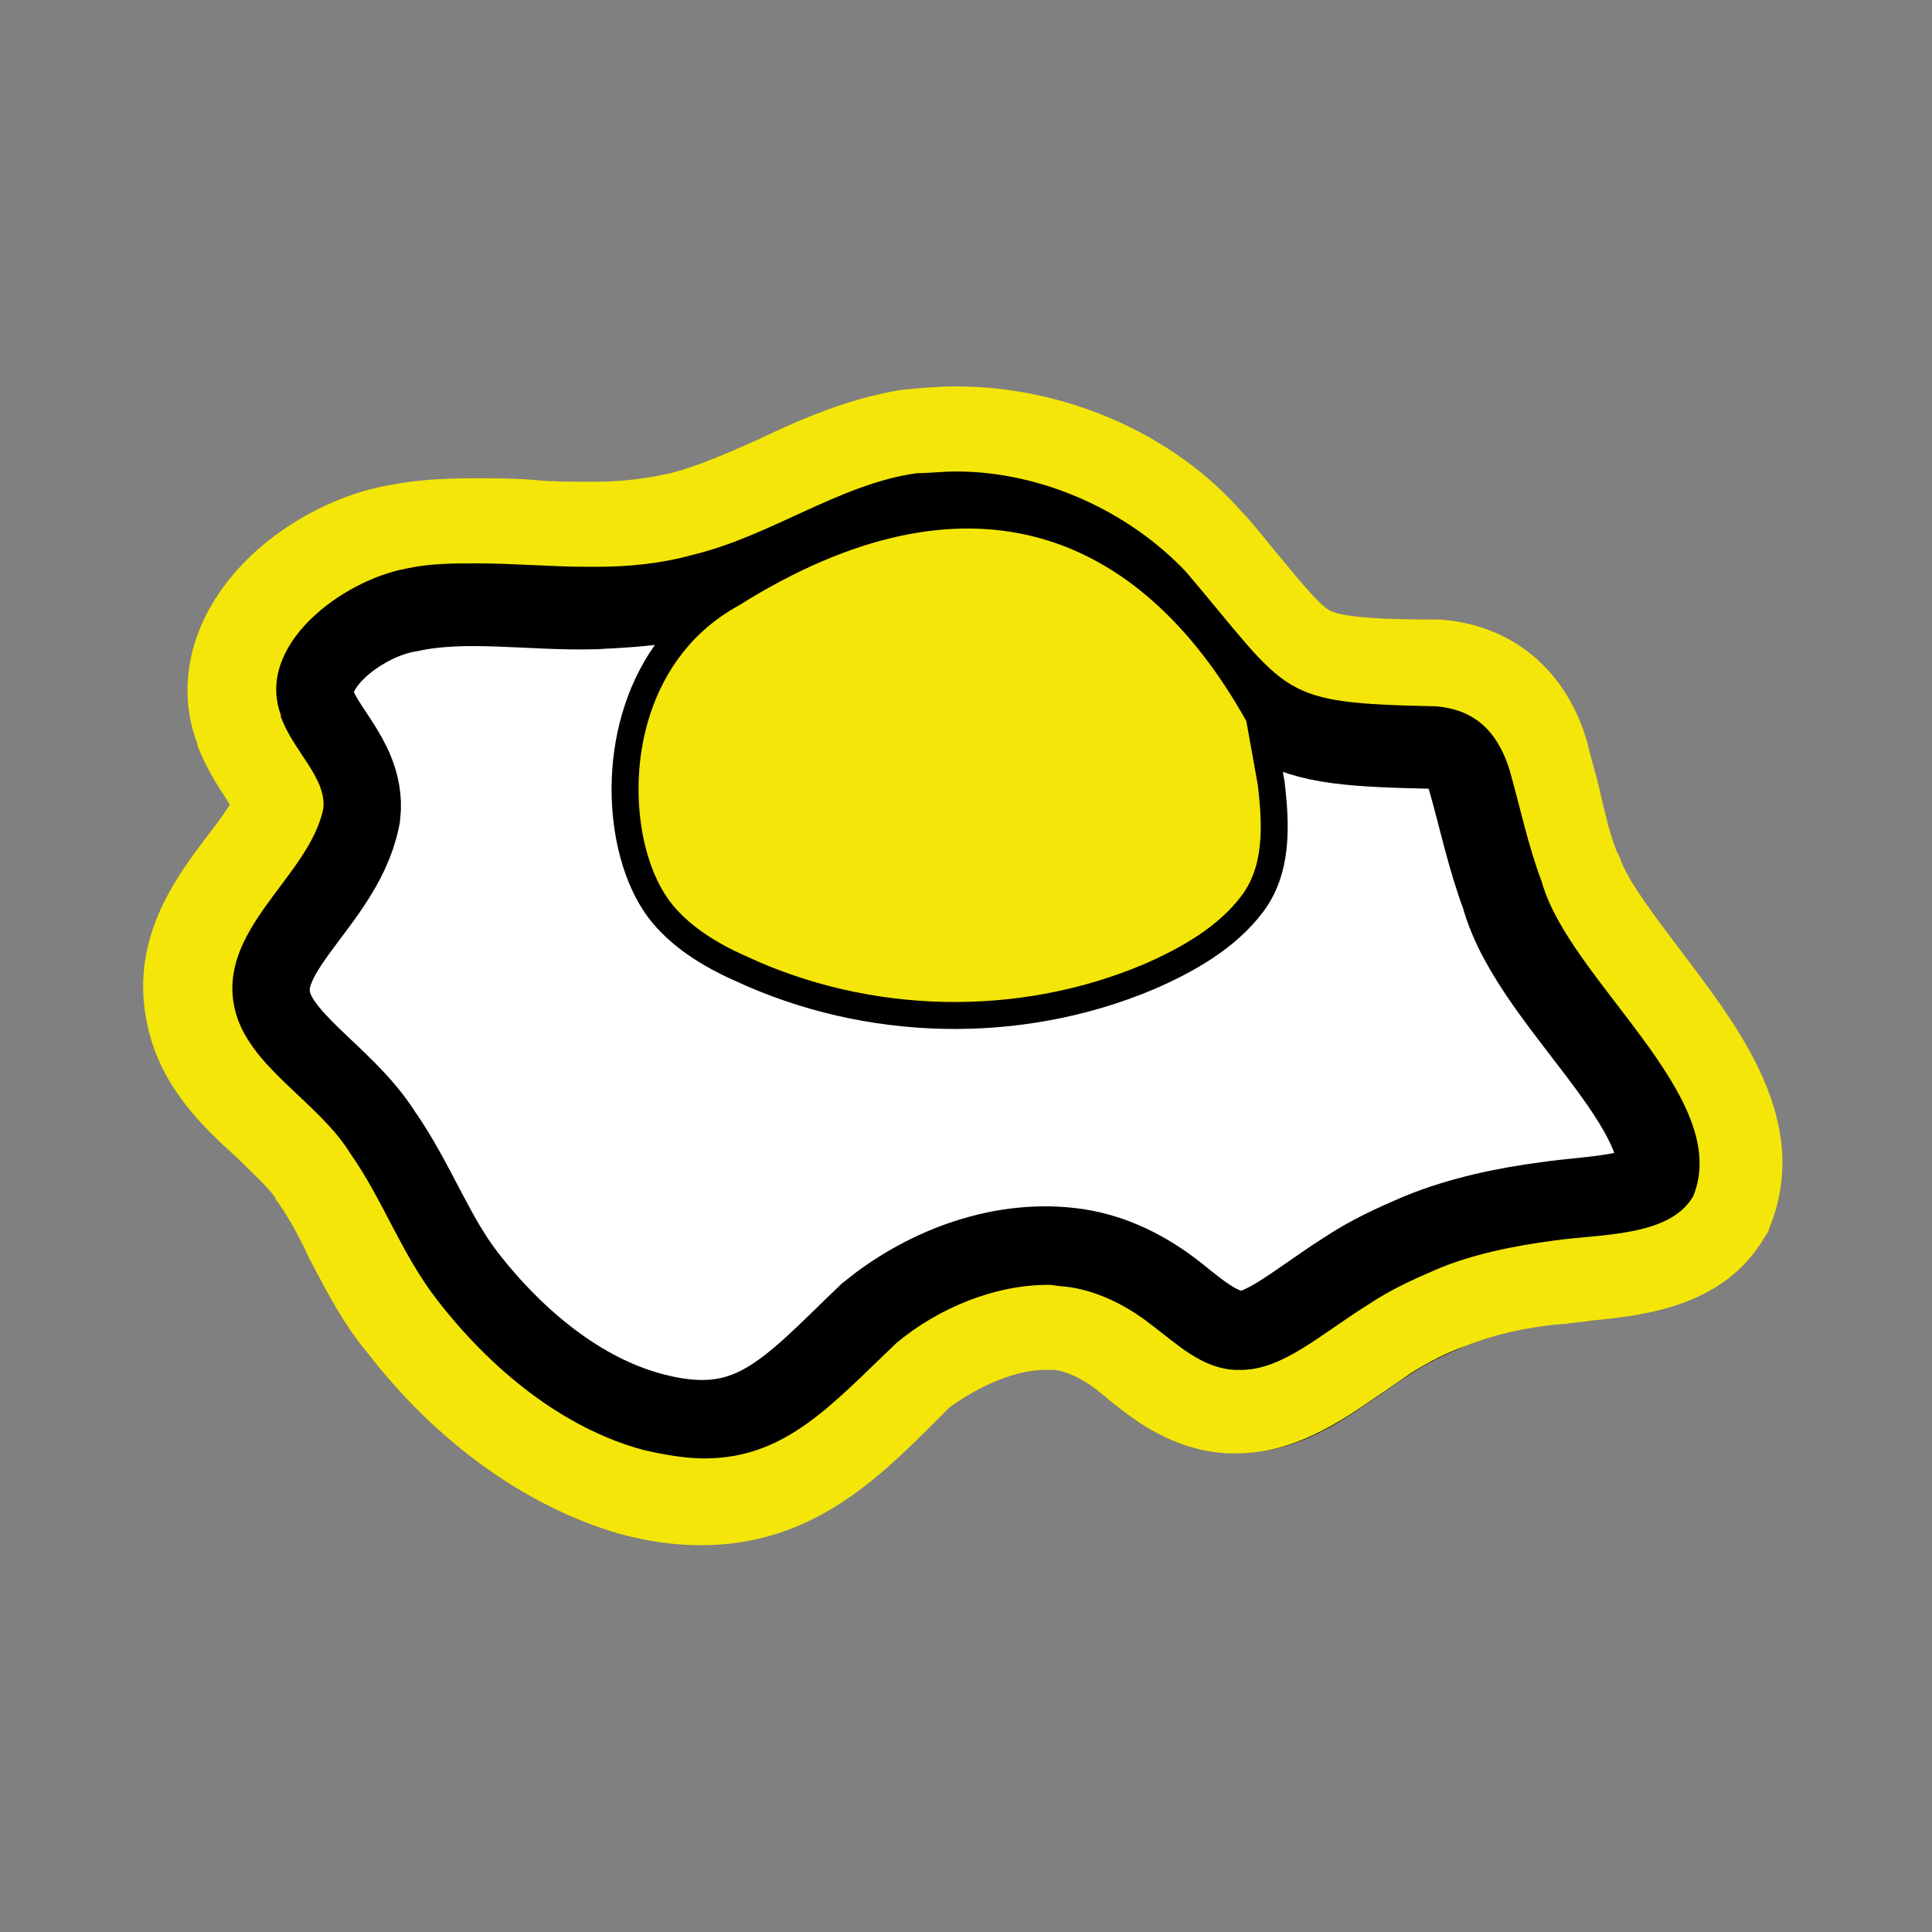
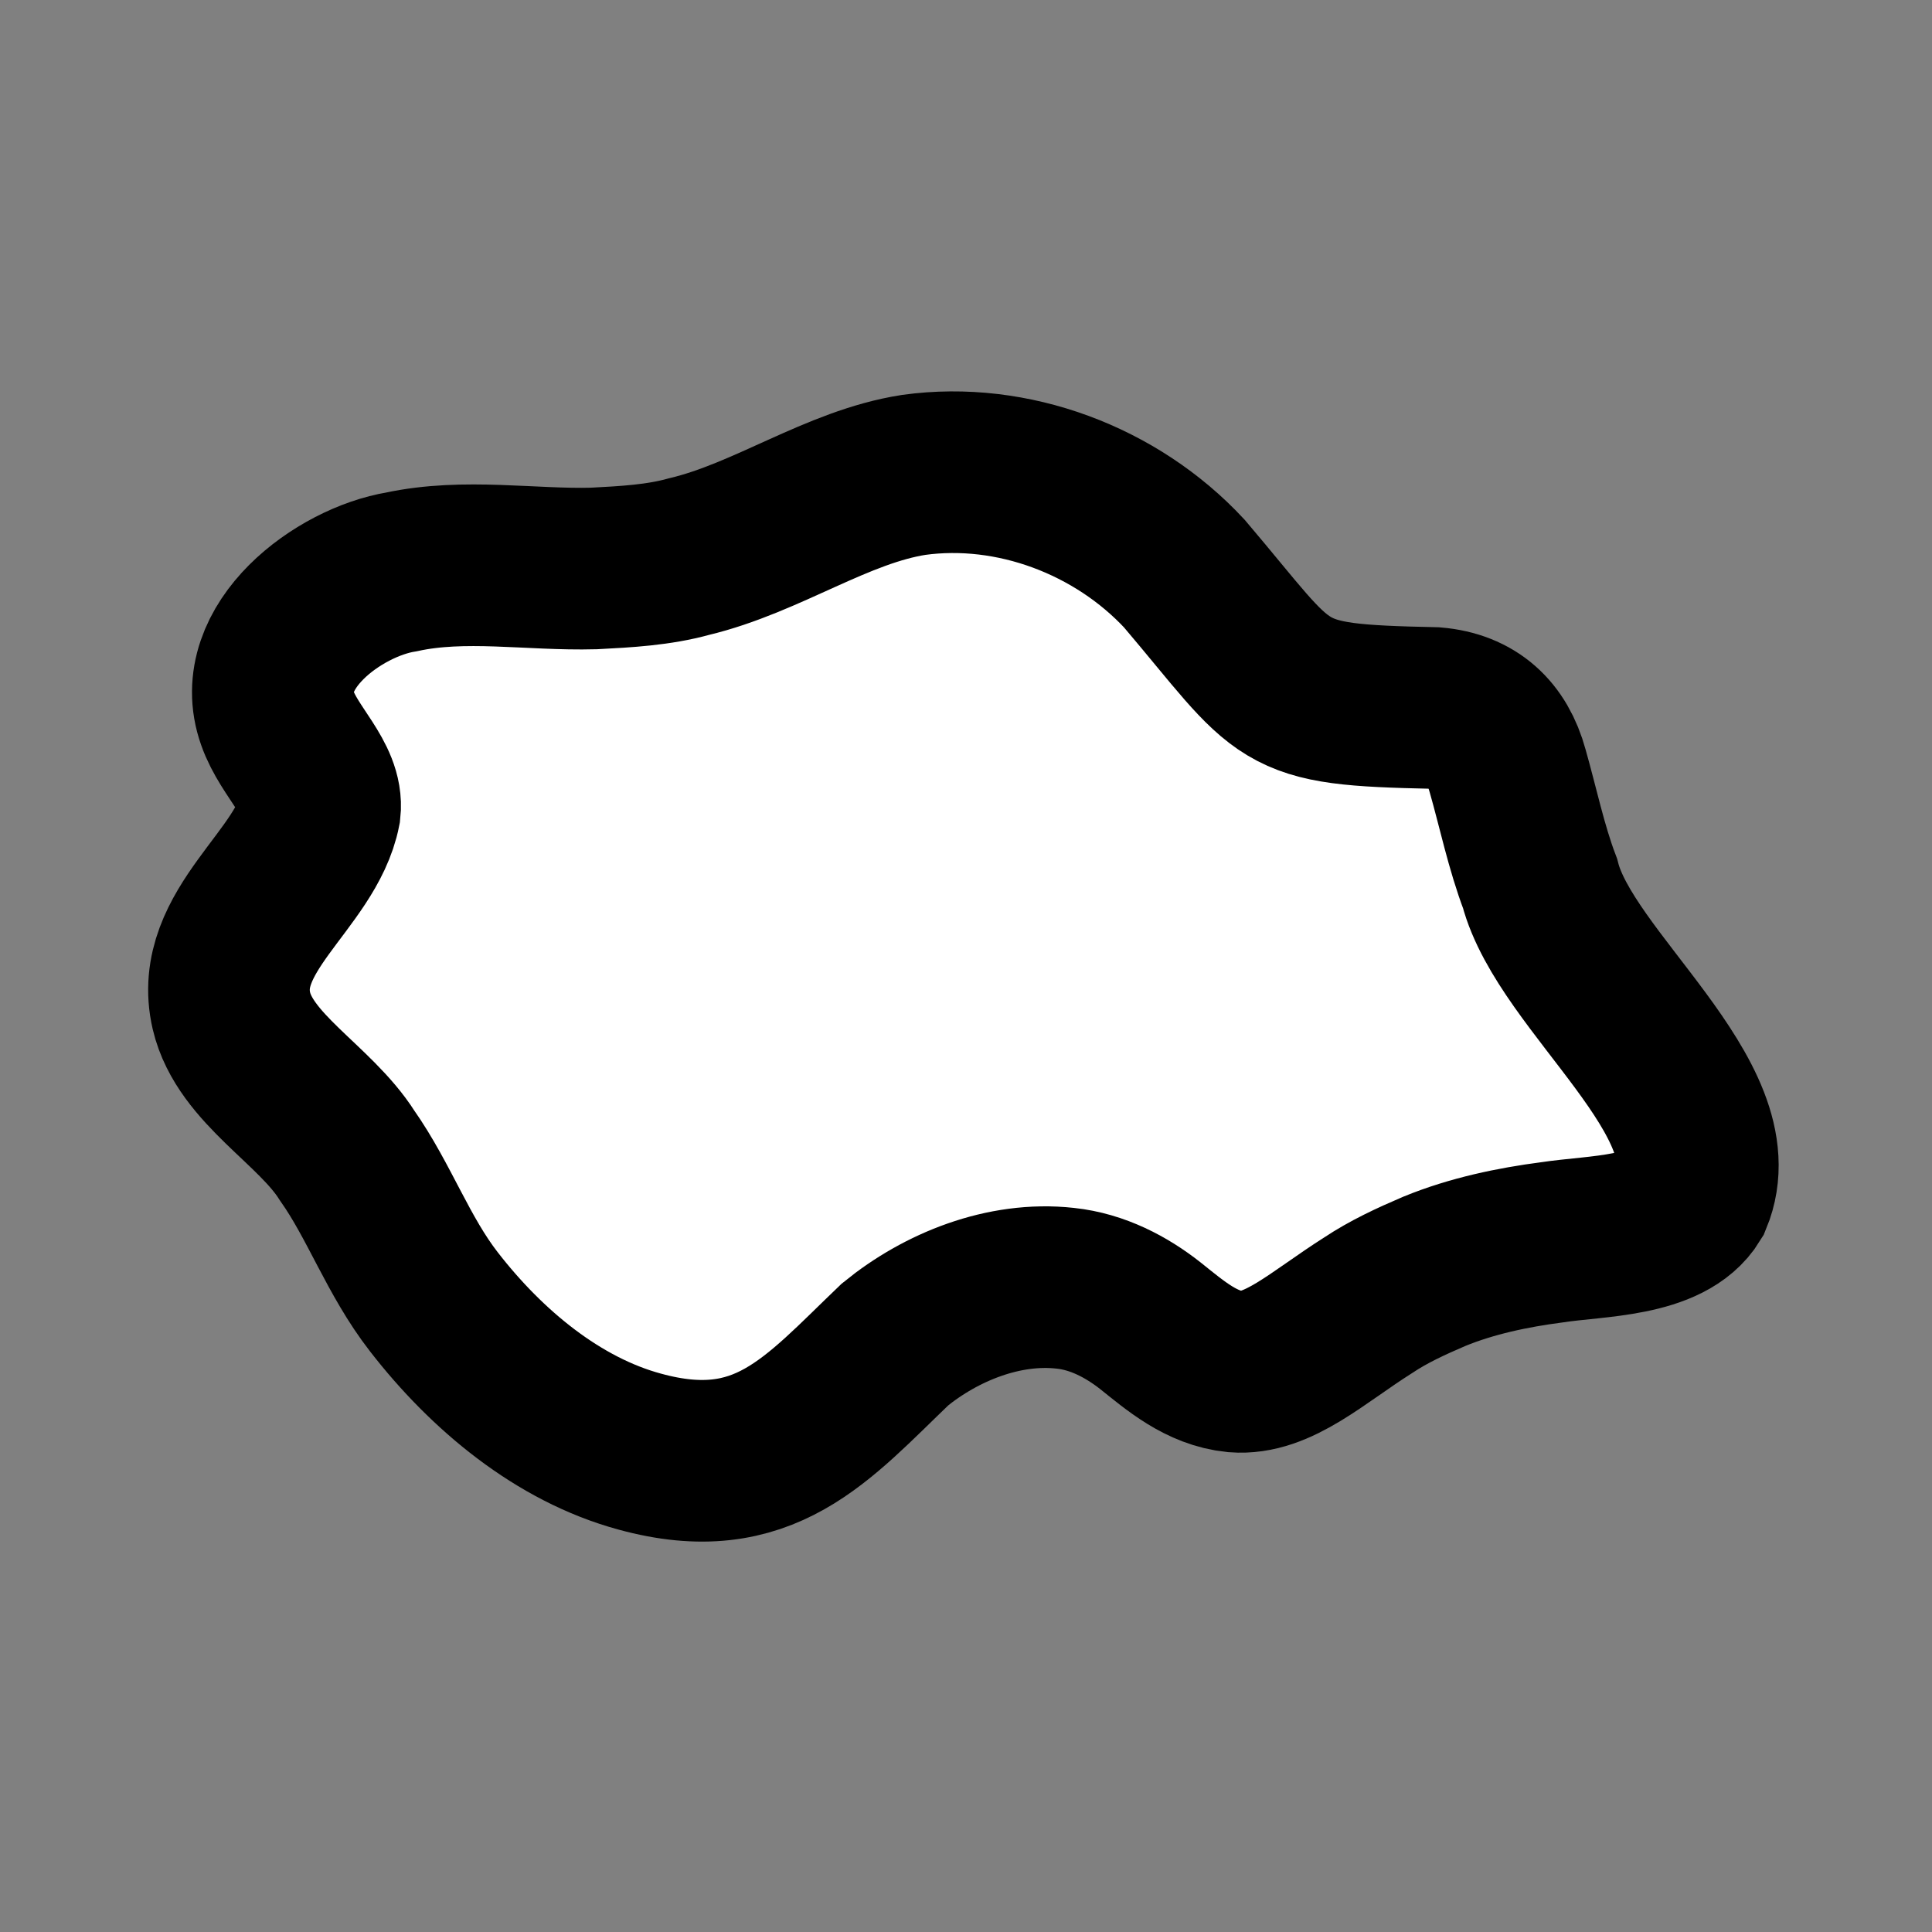
<svg xmlns="http://www.w3.org/2000/svg" width="80" height="80" viewBox="0 0 80 80" fill="none">
  <rect x="0" y="0" width="80" height="80" fill="#808080" stroke="none" />
-   <path d="M11.486 29.74C11.979 31.149 13.388 32.276 13.247 33.545C12.683 36.434 8.808 38.547 9.583 41.859C10.147 44.255 13.036 45.734 14.374 47.848C15.713 49.751 16.488 52.005 17.968 53.908C20.152 56.726 23.112 59.193 26.494 60.109C31.637 61.518 33.822 58.77 37.063 55.669C38.965 54.119 41.572 53.062 44.109 53.344C45.448 53.485 46.646 54.119 47.632 54.894C48.689 55.74 49.746 56.656 51.155 56.797C52.917 56.938 54.537 55.388 56.651 54.049C57.497 53.485 58.413 53.062 59.399 52.64C60.949 52.005 62.64 51.653 64.261 51.442C66.093 51.16 69.052 51.23 70.039 49.61C71.73 45.523 64.825 40.661 63.768 36.575C63.204 35.095 62.852 33.404 62.429 31.924C62.006 30.374 61.02 29.458 59.399 29.317C52.776 29.176 53.41 28.894 49.041 23.751C46.223 20.721 41.925 19.1 37.838 19.664C34.667 20.157 31.778 22.271 28.537 23.046C27.269 23.398 25.93 23.469 24.591 23.539C21.984 23.61 19.236 23.116 16.629 23.68C14.022 24.103 10.429 26.78 11.486 29.74Z" fill="white" />
+   <path d="M11.486 29.74C11.979 31.149 13.388 32.276 13.247 33.545C12.683 36.434 8.808 38.547 9.583 41.859C10.147 44.255 13.036 45.734 14.374 47.848C15.713 49.751 16.488 52.005 17.968 53.908C20.152 56.726 23.112 59.193 26.494 60.109C31.637 61.518 33.822 58.77 37.063 55.669C38.965 54.119 41.572 53.062 44.109 53.344C45.448 53.485 46.646 54.119 47.632 54.894C48.689 55.74 49.746 56.656 51.155 56.797C52.917 56.938 54.537 55.388 56.651 54.049C57.497 53.485 58.413 53.062 59.399 52.64C60.949 52.005 62.64 51.653 64.261 51.442C66.093 51.16 69.052 51.23 70.039 49.61C71.73 45.523 64.825 40.661 63.768 36.575C63.204 35.095 62.852 33.404 62.429 31.924C52.776 29.176 53.41 28.894 49.041 23.751C46.223 20.721 41.925 19.1 37.838 19.664C34.667 20.157 31.778 22.271 28.537 23.046C27.269 23.398 25.93 23.469 24.591 23.539C21.984 23.61 19.236 23.116 16.629 23.68C14.022 24.103 10.429 26.78 11.486 29.74Z" fill="white" />
  <path d="M11.486 29.74C11.979 31.149 13.388 32.276 13.247 33.545C12.683 36.434 8.808 38.547 9.583 41.859C10.147 44.255 13.036 45.734 14.374 47.848C15.713 49.751 16.488 52.005 17.968 53.908C20.152 56.726 23.112 59.193 26.494 60.109C31.637 61.518 33.822 58.77 37.063 55.669C38.965 54.119 41.572 53.062 44.109 53.344C45.448 53.485 46.646 54.119 47.632 54.894C48.689 55.74 49.746 56.656 51.155 56.797C52.917 56.938 54.537 55.388 56.651 54.049C57.497 53.485 58.413 53.062 59.399 52.64C60.949 52.005 62.64 51.653 64.261 51.442C66.093 51.16 69.052 51.23 70.039 49.61C71.73 45.523 64.825 40.661 63.768 36.575C63.204 35.095 62.852 33.404 62.429 31.924C62.006 30.374 61.02 29.458 59.399 29.317C52.776 29.176 53.41 28.894 49.041 23.751C46.223 20.721 41.925 19.1 37.838 19.664C34.667 20.157 31.778 22.271 28.537 23.046C27.269 23.398 25.93 23.469 24.591 23.539C21.984 23.61 19.236 23.116 16.629 23.68C14.022 24.103 10.429 26.78 11.486 29.74Z" stroke="black" stroke-width="6.693" stroke-miterlimit="10" />
-   <path d="M39.6 19.523C43.123 19.523 46.716 21.144 49.112 23.68C53.48 28.824 52.846 29.106 59.47 29.247C61.09 29.388 62.006 30.304 62.5 31.854C62.922 33.333 63.275 35.025 63.838 36.504C64.966 40.591 71.8 45.453 70.109 49.539C69.123 51.23 66.234 51.09 64.332 51.371C62.711 51.583 60.949 51.935 59.47 52.569C58.483 52.992 57.567 53.415 56.722 53.978C54.678 55.247 53.128 56.726 51.367 56.726C51.296 56.726 51.226 56.726 51.155 56.726C49.746 56.656 48.76 55.669 47.632 54.824C46.646 54.049 45.377 53.415 44.109 53.274C43.898 53.274 43.616 53.203 43.405 53.203C41.15 53.203 38.825 54.19 37.134 55.599C34.456 58.136 32.554 60.39 29.172 60.39C28.396 60.39 27.551 60.249 26.635 60.038C23.253 59.122 20.293 56.656 18.109 53.837C16.629 51.935 15.854 49.68 14.516 47.778C13.177 45.594 10.288 44.184 9.724 41.789C8.949 38.477 12.825 36.293 13.388 33.474C13.529 32.206 12.12 31.079 11.627 29.669V29.599C10.57 26.71 14.163 24.032 16.841 23.539C17.827 23.328 18.743 23.328 19.73 23.328C21.28 23.328 22.83 23.469 24.31 23.469C24.451 23.469 24.591 23.469 24.733 23.469C26.071 23.469 27.41 23.328 28.678 22.976C31.919 22.201 34.808 20.016 37.979 19.593C38.472 19.593 39.036 19.523 39.6 19.523ZM39.6 16C38.825 16 38.12 16.07 37.345 16.141C35.161 16.493 33.188 17.339 31.426 18.184C30.158 18.748 28.89 19.312 27.762 19.593C26.846 19.805 25.789 19.946 24.662 19.946C24.521 19.946 24.38 19.946 24.239 19.946C23.535 19.946 22.83 19.946 22.125 19.875C21.35 19.805 20.505 19.805 19.659 19.805C18.32 19.805 17.193 19.875 16.136 20.087C13.6 20.509 10.358 22.271 8.738 25.09C7.681 26.921 7.47 28.965 8.174 30.797V30.867C8.526 31.783 9.02 32.558 9.442 33.193C9.442 33.263 9.513 33.263 9.513 33.333C9.231 33.756 8.879 34.249 8.597 34.602C7.258 36.363 5.285 38.97 6.131 42.564C6.694 45.03 8.386 46.651 9.795 47.919C10.429 48.553 11.063 49.117 11.415 49.61V49.68L11.486 49.751C11.979 50.455 12.402 51.23 12.825 52.147C13.459 53.344 14.163 54.754 15.22 56.022C18.109 59.756 21.773 62.363 25.578 63.491C26.846 63.843 27.974 63.984 29.031 63.984C33.54 63.984 36.288 61.306 38.684 58.911C38.895 58.699 39.106 58.488 39.318 58.277C40.586 57.361 42.066 56.726 43.264 56.726C43.405 56.726 43.545 56.726 43.687 56.726C44.18 56.797 44.814 57.079 45.448 57.572C45.589 57.713 45.73 57.783 45.871 57.924C46.998 58.84 48.548 60.038 50.803 60.179C50.944 60.179 51.085 60.179 51.226 60.179C53.551 60.179 55.453 58.911 57.074 57.783C57.497 57.502 57.99 57.149 58.413 56.867C59.188 56.374 59.892 56.022 60.668 55.74C61.724 55.317 63.063 54.965 64.684 54.824H64.754H64.825C65.107 54.754 65.529 54.754 65.882 54.683C68.066 54.472 71.378 54.119 73.069 51.23L73.21 51.019L73.28 50.808C75.042 46.439 72.012 42.564 69.616 39.393C68.559 37.984 67.361 36.434 67.079 35.518L67.009 35.377L66.939 35.236C66.657 34.531 66.445 33.615 66.234 32.699C66.093 32.065 65.882 31.431 65.741 30.797C64.895 27.767 62.641 25.864 59.611 25.653H59.47H59.329C57.426 25.653 55.735 25.583 55.101 25.301C54.678 25.09 53.974 24.244 52.987 23.046C52.565 22.553 52.142 21.989 51.578 21.355L51.508 21.285L51.437 21.214C48.619 17.973 44.109 16 39.6 16Z" fill="#F4E608" />
-   <path d="M30.299 24.596C26.212 26.851 25.366 31.642 26.141 35.024C26.353 35.94 26.705 36.856 27.269 37.631C28.114 38.759 29.383 39.534 30.651 40.097C35.935 42.564 42.206 42.705 47.562 40.45C49.182 39.745 50.803 38.829 51.86 37.42C52.916 36.011 52.846 34.179 52.635 32.417L52.141 29.669C47.491 21.285 39.952 18.537 30.299 24.596Z" fill="#F4E608" stroke="black" stroke-width="1.116" stroke-miterlimit="10" />
</svg>